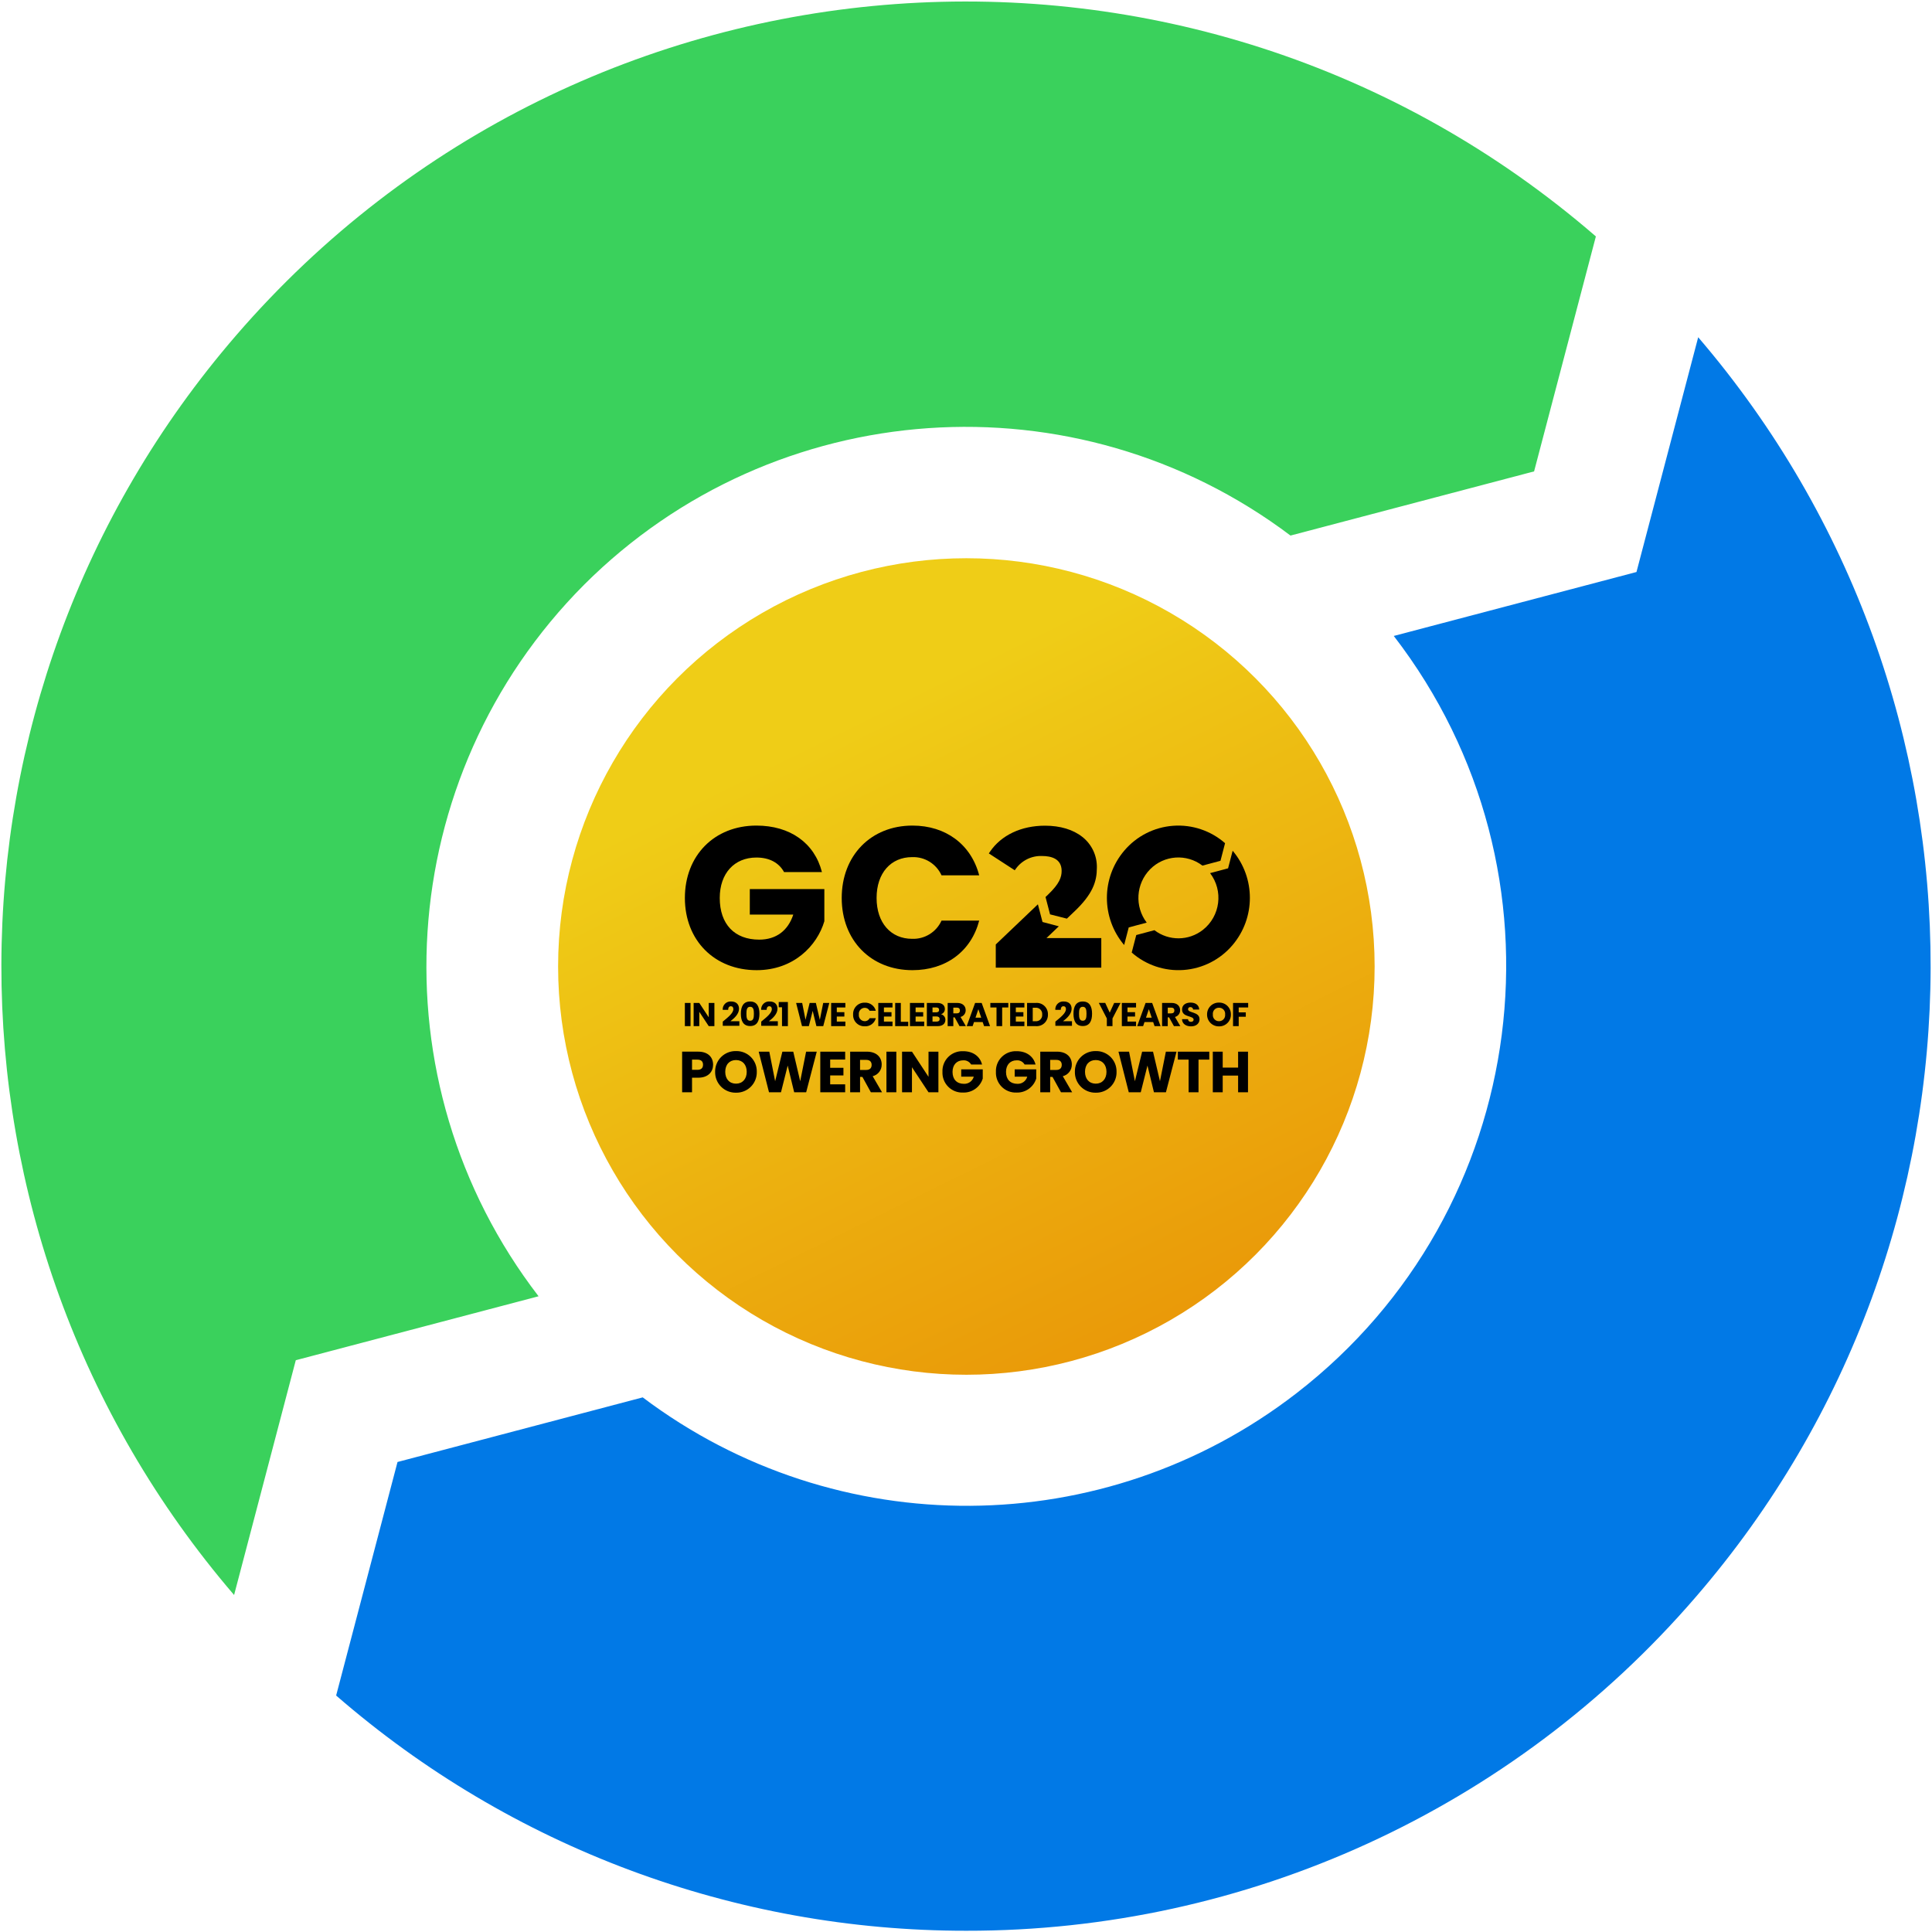
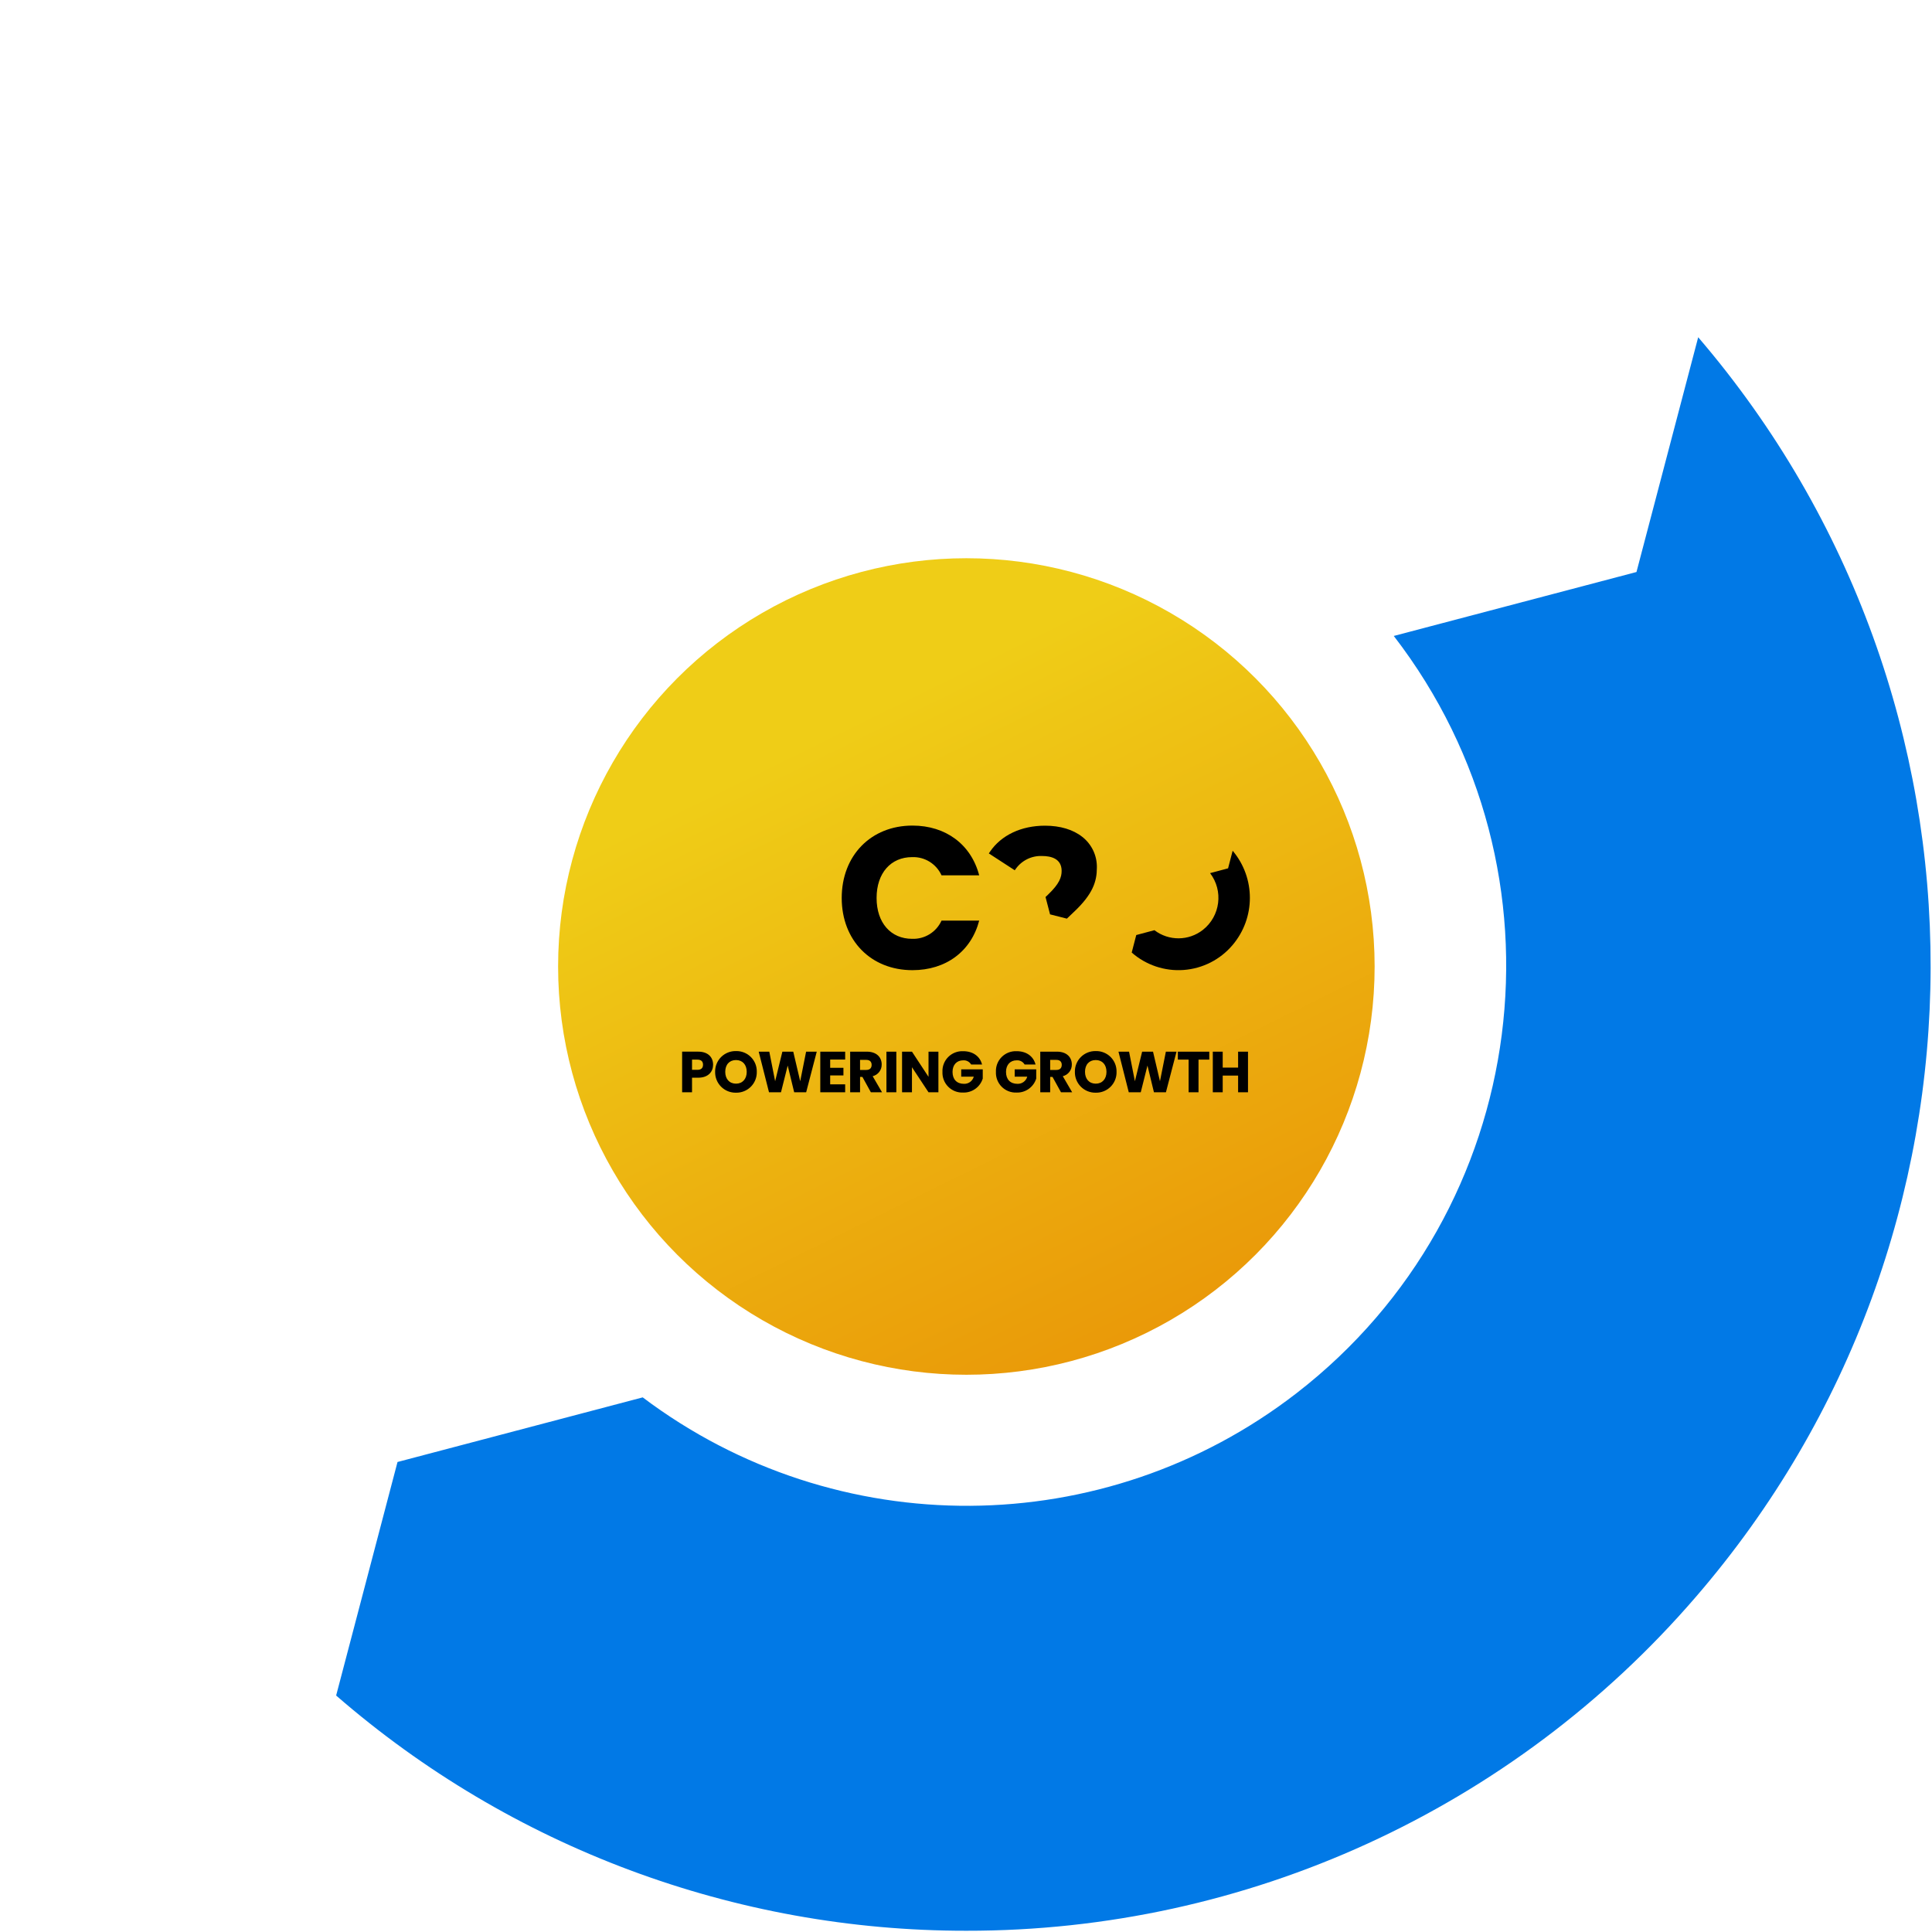
<svg xmlns="http://www.w3.org/2000/svg" cache-id="5fe629eea3b44afeb23d5d632e5b4116" id="eSvos32c4eq1" viewBox="0 0 701.002 701.047" shape-rendering="geometricPrecision" text-rendering="geometricPrecision">
  <style>#eSvos32c4eq14_tr {animation: eSvos32c4eq14_tr__tr 10000ms linear infinite reverse forwards}@keyframes eSvos32c4eq14_tr__tr { 0% {transform: translate(1292.001px,1083.001px) rotate(360deg)} 100% {transform: translate(1292.001px,1083.001px) rotate(0deg)}}</style>
  <defs>
    <linearGradient id="eSvos32c4eq4-fill" x1="0.341" y1="0.208" x2="0.834" y2="1.21" spreadMethod="pad" gradientUnits="objectBoundingBox" gradientTransform="translate(0 0)">
      <stop id="eSvos32c4eq4-fill-0" offset="0%" stop-color="#efcd17" />
      <stop id="eSvos32c4eq4-fill-1" offset="100%" stop-color="#e88804" />
    </linearGradient>
  </defs>
  <g transform="translate(-941.499-732.453)">
    <g transform="translate(8-4.425)">
      <circle r="148.133" transform="translate(1284.133 1087.559)" fill="url(#eSvos32c4eq4-fill)" />
      <path d="M4.893,-8.148v-3.7h1.953c1.428,0,2.037.714,2.037,1.848s-.609,1.852-2.037,1.852ZM12.537,-10c0-2.709-1.806-4.746-5.418-4.746h-5.819L1.3,0h3.593v-5.292h2.226c3.759,0,5.418-2.268,5.418-4.708Zm15.855,2.587c.052-2.015-.726-3.963-2.151-5.388s-3.373-2.203-5.388-2.151c-2.018-.05-3.969.727-5.4,2.151s-2.219,3.37-2.181,5.388c-.039,2.021.747,3.97,2.178,5.397s3.382,2.208,5.403,2.163c2.016.043,3.962-.74,5.386-2.168s2.202-3.376,2.153-5.392Zm-11.445,0c0-2.625,1.512-4.284,3.906-4.284c2.352,0,3.885,1.659,3.885,4.284c0,2.583-1.533,4.284-3.885,4.284-2.394,0-3.906-1.701-3.906-4.284ZM32.823,0h4.347l2.436-9.7L41.958,0h4.347l3.843-14.742h-3.864L44.142,-4.011l-2.52-10.731h-3.948L35.049,-4.011l-2.121-10.731h-3.843Zm27.636-14.742h-9.03v14.742h9.03v-2.877h-5.439v-3.234h4.809v-2.772h-4.809v-2.982h5.439Zm9.6,4.788c0,1.155-.63,1.848-1.974,1.848h-2.229v-3.654h2.226c1.344,0,1.974.714,1.974,1.806Zm-7.791-4.788v14.742h3.591v-5.565h.861L69.783,0h4.053l-3.4-5.838c1.956-.477,3.318-2.249,3.274-4.262c0-2.562-1.806-4.641-5.418-4.641ZM75.432,0h3.591v-14.742h-3.591ZM90.7,-14.742v9.135l-6.006-9.135h-3.594L81.1,0h3.591v-9.093L90.7,0h3.59v-14.742Zm12.558-.168c-2.018-.088-3.98.676-5.407,2.106s-2.186,3.394-2.093,5.412c-.086,2.017.68,3.977,2.11,5.402s3.393,2.183,5.41,2.09c3.239.091,6.142-1.987,7.1-5.082v-3.334h-7.812v2.646h4.557c-.435,1.596-1.918,2.676-3.57,2.6-2.583,0-4.137-1.6-4.137-4.326c0-2.562,1.533-4.2,3.843-4.2c1.176-.091,2.301.495,2.9,1.512h3.969c-.781-3.016-3.343-4.826-6.871-4.826Zm19.4,0c-2.018-.088-3.98.676-5.407,2.106s-2.186,3.394-2.093,5.412c-.086,2.018.68,3.979,2.111,5.404s3.395,2.183,5.413,2.088c3.239.091,6.142-1.987,7.1-5.082v-3.334h-7.812v2.646h4.557c-.435,1.596-1.918,2.676-3.57,2.6-2.583,0-4.137-1.6-4.137-4.326c0-2.562,1.533-4.2,3.843-4.2c1.176-.091,2.301.495,2.9,1.512h3.969c-.781-3.016-3.343-4.826-6.871-4.826Zm16.38,4.956c0,1.155-.63,1.848-1.974,1.848h-2.226v-3.654h2.226c1.347,0,1.977.714,1.977,1.806Zm-7.791-4.788v14.742h3.591v-5.565h.861L138.768,0h4.053l-3.4-5.838c1.957-.476,3.32-2.249,3.276-4.263c0-2.562-1.806-4.641-5.418-4.641Zm27.678,7.329c.052-2.015-.726-3.963-2.151-5.388s-3.373-2.203-5.388-2.151c-2.018-.05-3.969.727-5.4,2.151s-2.219,3.37-2.181,5.388c-.039,2.021.747,3.97,2.178,5.397s3.382,2.208,5.403,2.163c2.017.044,3.964-.739,5.388-2.167s2.203-3.377,2.154-5.393Zm-11.445,0c0-2.625,1.512-4.284,3.906-4.284c2.352,0,3.885,1.659,3.885,4.284c0,2.583-1.533,4.284-3.885,4.284-2.386,0-3.903-1.701-3.903-4.284ZM163.359,0h4.347l2.436-9.7L172.494,0h4.347l3.843-14.742h-3.864l-2.142,10.731-2.52-10.731h-3.948l-2.625,10.731-2.121-10.731h-3.843Zm17.808-11.865h3.906v11.865h3.591v-11.865h3.906v-2.877h-11.4ZM203.028,0h3.591v-14.742h-3.591v5.775h-5.586v-5.775h-3.591v14.742h3.591v-6.069h5.586Z" transform="translate(1179.7 1133.2)" />
-       <path d="M0.744,0L2.8,0v-8.424h-2.056Zm8.664-8.424v5.224L5.976,-8.424h-2.052v8.424h2.052v-5.2L9.408,0h2.052v-8.424ZM14.5,-0.12h6.02v-1.668h-3.24c1.392-1.068,3.108-2.6,3.108-4.524c0-1.476-.888-2.64-2.88-2.64-.821-.055-1.626.247-2.207.829s-.884,1.387-.829,2.207h1.98c0-.828.36-1.308.972-1.308s.912.408.912,1.044c0,1.476-1.98,3-3.84,4.536Zm6.56-4.38c0,2.592.876,4.464,3.372,4.464s3.368-1.872,3.368-4.464c0-2.568-.876-4.44-3.372-4.44s-3.368,1.872-3.368,4.44Zm4.728,0c0,1.392-.144,2.544-1.356,2.544s-1.356-1.152-1.356-2.544c0-1.344.144-2.52,1.356-2.52s1.356,1.176,1.356,2.52Zm2.664,4.38h6.024v-1.668h-3.24c1.392-1.068,3.108-2.6,3.108-4.524c0-1.476-.888-2.64-2.88-2.64-.821-.055-1.626.247-2.207.829s-.884,1.387-.829,2.207h1.98c0-.828.36-1.308.972-1.308s.912.408.912,1.044c0,1.476-1.98,3-3.84,4.536ZM35.988,0h2.136v-8.76h-3.324v1.908h1.188Zm7.26,0h2.484l1.392-5.544L48.468,0h2.484l2.2-8.424h-2.212l-1.224,6.132-1.44-6.132h-2.256l-1.5,6.132-1.212-6.132h-2.2ZM58.98,-8.424h-5.16v8.424h5.16v-1.644h-3.108v-1.848h2.748v-1.584h-2.748v-1.7h3.108Zm2.808,4.2c-.057,1.144.369,2.26,1.175,3.075s1.917,1.253,3.061,1.209c1.865.105,3.543-1.128,4-2.94h-2.26c-.314.685-1.011,1.111-1.764,1.08-.616-.003-1.202-.27-1.608-.734s-.594-1.079-.516-1.69c-.078-.611.11-1.227.516-1.69s.992-.731,1.608-.734c.753-.031,1.45.395,1.764,1.08h2.256c-.456-1.814-2.132-3.051-4-2.952-1.146-.04-2.256.401-3.06,1.218s-1.23,1.933-1.172,3.078Zm14.292-4.2h-5.16v8.424h5.16v-1.644h-3.108v-1.848h2.748v-1.584h-2.748v-1.7h3.108Zm.972,0v8.424h4.74v-1.584h-2.692v-6.84Zm10.524,0h-5.16v8.424h5.16v-1.644h-3.108v-1.848h2.748v-1.584h-2.748v-1.7h3.108Zm5.616,5.856c0,.6-.4.912-1.08.912h-1.512v-1.86h1.488c.684,0,1.104.348,1.104.948Zm-.2-3.324c0,.576-.372.876-1.044.876h-1.348v-1.764h1.344c.672,0,1.044.312,1.044.888Zm2.28,3.6c.014-.976-.665-1.826-1.62-2.028.867-.226,1.461-1.024,1.428-1.92c0-1.332-1.02-2.184-2.736-2.184h-3.796v8.424h3.924c1.776,0,2.796-.9,2.796-2.292Zm5.28-3.4c0,.66-.36,1.056-1.128,1.056h-1.276v-2.084h1.272c.768,0,1.128.408,1.128,1.032ZM96.1,-8.424v8.424h2.052v-3.18h.492L100.392,0h2.316l-1.944-3.336c1.118-.272,1.897-1.285,1.872-2.436c0-1.464-1.032-2.652-3.1-2.652ZM109.308,0h2.172l-3.048-8.424h-2.376L103.008,0h2.148l.5-1.488h3.144Zm-1.032-3.072h-2.076l1.032-3.084Zm3.312-3.708h2.232v6.78h2.052v-6.78h2.228v-1.644h-6.516Zm12.348-1.644h-5.16v8.424h5.16v-1.644h-3.108v-1.848h2.748v-1.584h-2.748v-1.7h3.108Zm4.128,0h-3.156v8.424h3.156c1.163.098,2.312-.306,3.156-1.112s1.303-1.934,1.26-3.1c.045-1.167-.413-2.297-1.258-3.103s-1.995-1.21-3.158-1.109Zm-1.1,6.648v-4.9h.972c.67-.065,1.334.173,1.811.649s.714,1.14.649,1.811c.064.668-.175,1.329-.652,1.802s-1.141.705-1.808.634Zm8.216,1.656h6.02v-1.668h-3.24c1.392-1.068,3.108-2.6,3.108-4.524c0-1.476-.888-2.64-2.88-2.64-.821-.055-1.626.247-2.207.829s-.884,1.387-.829,2.207h1.98c0-.828.36-1.308.972-1.308s.912.408.912,1.044c0,1.476-1.98,3-3.84,4.536Zm6.564-4.38c0,2.592.876,4.464,3.372,4.464s3.372-1.872,3.372-4.464c0-2.568-.876-4.44-3.372-4.44s-3.372,1.872-3.372,4.44Zm4.728,0c0,1.392-.144,2.544-1.356,2.544s-1.356-1.152-1.356-2.544c0-1.344.144-2.52,1.356-2.52s1.356,1.176,1.356,2.52Zm7.38,1.716v2.784h2.048v-2.784l2.916-5.64h-2.3L154.9,-4.9l-1.632-3.528h-2.328Zm10.6-5.64h-5.16v8.424h5.16v-1.644h-3.112v-1.848h2.748v-1.584h-2.748v-1.7h3.108ZM171.168,0h2.172l-3.048-8.424h-2.376L164.868,0h2.148l.5-1.488h3.144Zm-1.032-3.072h-2.076l1.032-3.084Zm8.22-2.616c0,.66-.36,1.056-1.128,1.056h-1.272v-2.088h1.272c.772,0,1.128.408,1.128,1.032ZM173.9,-8.424v8.424h2.052v-3.18h.492L178.2,0h2.316l-1.944-3.336c1.118-.272,1.897-1.285,1.872-2.436c0-1.464-1.032-2.652-3.1-2.652Zm13.584,5.916c0-2.82-4.164-2.16-4.164-3.624-.009-.224.083-.44.25-.589s.393-.215.614-.179c.246-.016.488.067.671.233s.292.397.301.643h2.22c-.084-1.608-1.32-2.52-3.156-2.52-1.764,0-3.072.888-3.072,2.484-.024,2.988,4.188,2.148,4.188,3.708c0,.492-.384.792-.984.792-.268.022-.534-.07-.732-.252s-.311-.439-.312-.708h-2.184c.06,1.7,1.476,2.6,3.288,2.6c1.972.004,3.076-1.172,3.076-2.588Zm11.376-1.728c.03-1.151-.414-2.265-1.229-3.079s-1.928-1.259-3.079-1.229c-1.153-.029-2.268.415-3.086,1.229s-1.268,1.926-1.246,3.079c-.023,1.155.427,2.268,1.245,3.084s1.933,1.262,3.087,1.236c1.153.026,2.266-.421,3.081-1.237s1.26-1.93,1.231-3.083Zm-6.54,0c-.076-.632.127-1.265.555-1.735s1.041-.73,1.677-.713c.634-.013,1.242.249,1.668.718s.627,1.1.552,1.73c.071.629-.131,1.258-.556,1.726s-1.031.732-1.664.722c-.634.012-1.242-.25-1.669-.719s-.63-1.099-.559-1.729ZM199.644,0h2.056v-3.408h2.568v-1.592h-2.568v-1.78h3.432v-1.644h-5.484Z" transform="translate(1181.25 1109.2)" />
      <g style="isolation:isolate" transform="translate(1182 1036.43)">
        <path d="M36.625,0l-1.66,6.384-6.527,1.739c4.896,6.429,3.731,15.596-2.618,20.595-5.149,4.038-12.378,4.084-17.578.111L1.65,30.586L0,36.936c5.178,4.55,11.966,6.829,18.84,6.325s13.258-3.746,17.718-9.001c8.397-9.867,8.426-24.36.067-34.26" transform="translate(162.126 9.13)" />
-         <path d="M15.669,15.859c5.091-5.165,13.229-5.738,18.993-1.337l6.55-1.745l1.661-6.39c-5.181-4.547-11.971-6.823-18.845-6.316s-13.258,3.752-17.717,9.009c-8.394,9.867-8.417,24.36-.053,34.253l1.66-6.385l6.527-1.739c-4.447-5.861-3.925-14.096,1.225-19.35" transform="translate(153.124 0)" />
-         <path d="M38.284,22.979h-38.284v-8.411L15.284,0l1.674,6.414l5.917,1.57-4.489,4.277h19.9Z" transform="translate(112.803 28.564)" />
        <path d="M28.316,33.727l-6.1-1.551-1.643-6.294.978-.932c4.037-3.877,4.864-6.222,4.864-8.55c0-4.464-3.857-5.4-7.093-5.4-3.748-.152-7.323,1.584-9.522,4.624l-.395.551L0,10.064l.412-.609C4.482,3.446,11.757,0,20.371,0C25.9,0,30.59,1.412,33.946,4.084c3.417,2.693,5.365,6.84,5.254,11.19c0,4.931-1.425,9.55-8.38,16.067l-2.5,2.386Z" transform="translate(110.283 0.038)" />
        <path d="M0,26.268C0,41.677,10.615,52.463,25.666,52.463c12.142,0,21.3-6.824,24.212-17.977h-13.67c-1.885,4.172-6.113,6.783-10.688,6.6-7.634,0-12.869-5.723-12.869-14.822s5.235-14.818,12.869-14.818c4.575-.183,8.803,2.428,10.688,6.6h13.669C46.969,6.9,37.808,0,25.666,0C10.615,0,0,10.859,0,26.268Z" transform="translate(56.907 0)" />
-         <path d="M25.957,0C10.688,0,0,10.859,0,26.268s10.761,26.195,26.029,26.195c13.451,0,21.958-8.878,24.575-17.757v-11.666h-27.047v9.245h15.778c-1.89,5.8-6.18,9.1-12.36,9.1-8.943,0-14.323-5.576-14.323-15.115c0-8.952,5.308-14.675,13.305-14.675c4.653,0,8.143,1.834,10.034,5.283h13.741C47.042,6.31,38.172,0,25.957,0Z" />
      </g>
    </g>
    <g id="eSvos32c4eq14_tr" transform="translate(1292.001,1083.001) rotate(0)">
      <g transform="translate(-1292.001,-1083.001)">
        <path d="M10567.462,-7821.347l22.27-84.735l88.968-23.445c70.362,53.007,167.487,52.4,237.181-1.483c85.54-66.114,101.371-189.139,35.33-274.791l88.062-23.2l22.394-85.182c112.788,131.578,112.406,325.986-.906,457.115-66.354,76.994-162.998,121.207-264.64,121.068-84.022.077-165.236-30.236-228.659-85.347Z" transform="translate(-9504 9169)" fill="#0179e6" stroke="rgba(0,0,0,0)" />
-         <path d="M10531.161,-8314.846c126.334-146.273,347.229-162.354,493.382-35.917l-22.419,85.255-88.387,23.282c-77.948-58.729-187.236-51.125-256.3,17.833-69.471,69.74-76.539,180.153-16.526,258.181l-88.087,23.2-22.388,85.19c-112.859-131.507-112.545-325.873.725-457.024Z" transform="translate(-9504 9169)" fill="#3ad15c" stroke="rgba(0,0,0,0)" />
      </g>
    </g>
  </g>
</svg>